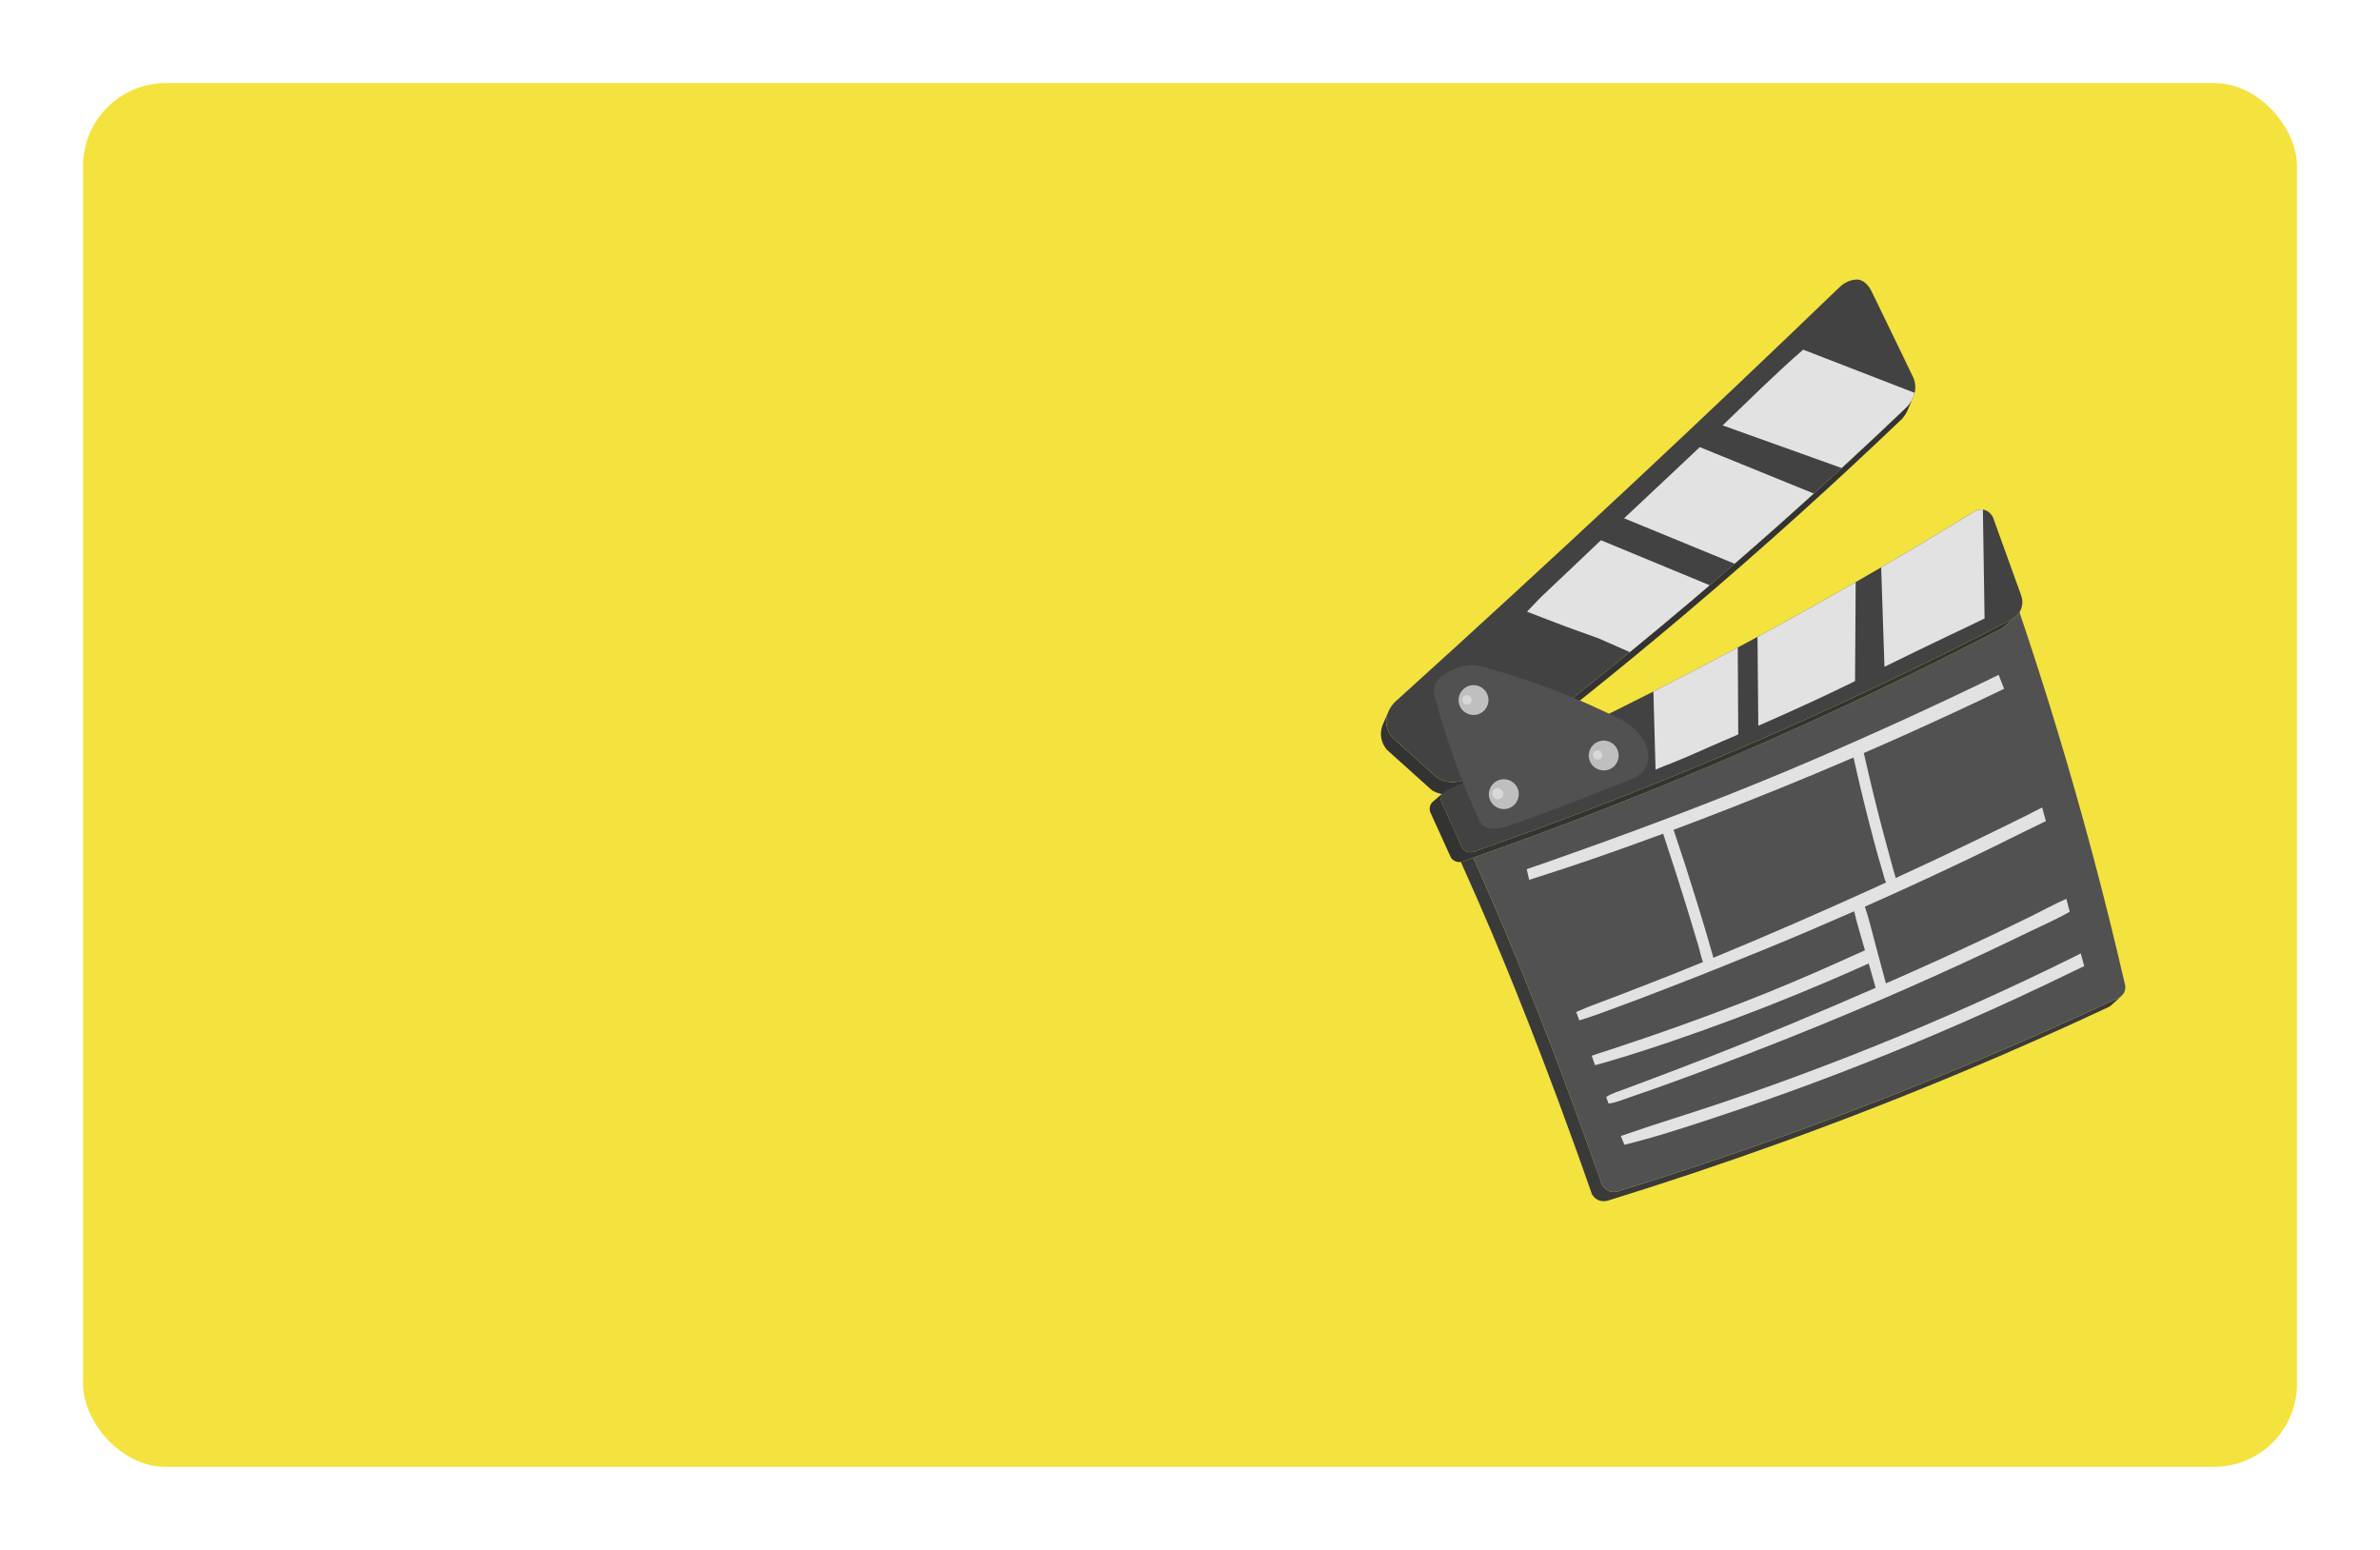
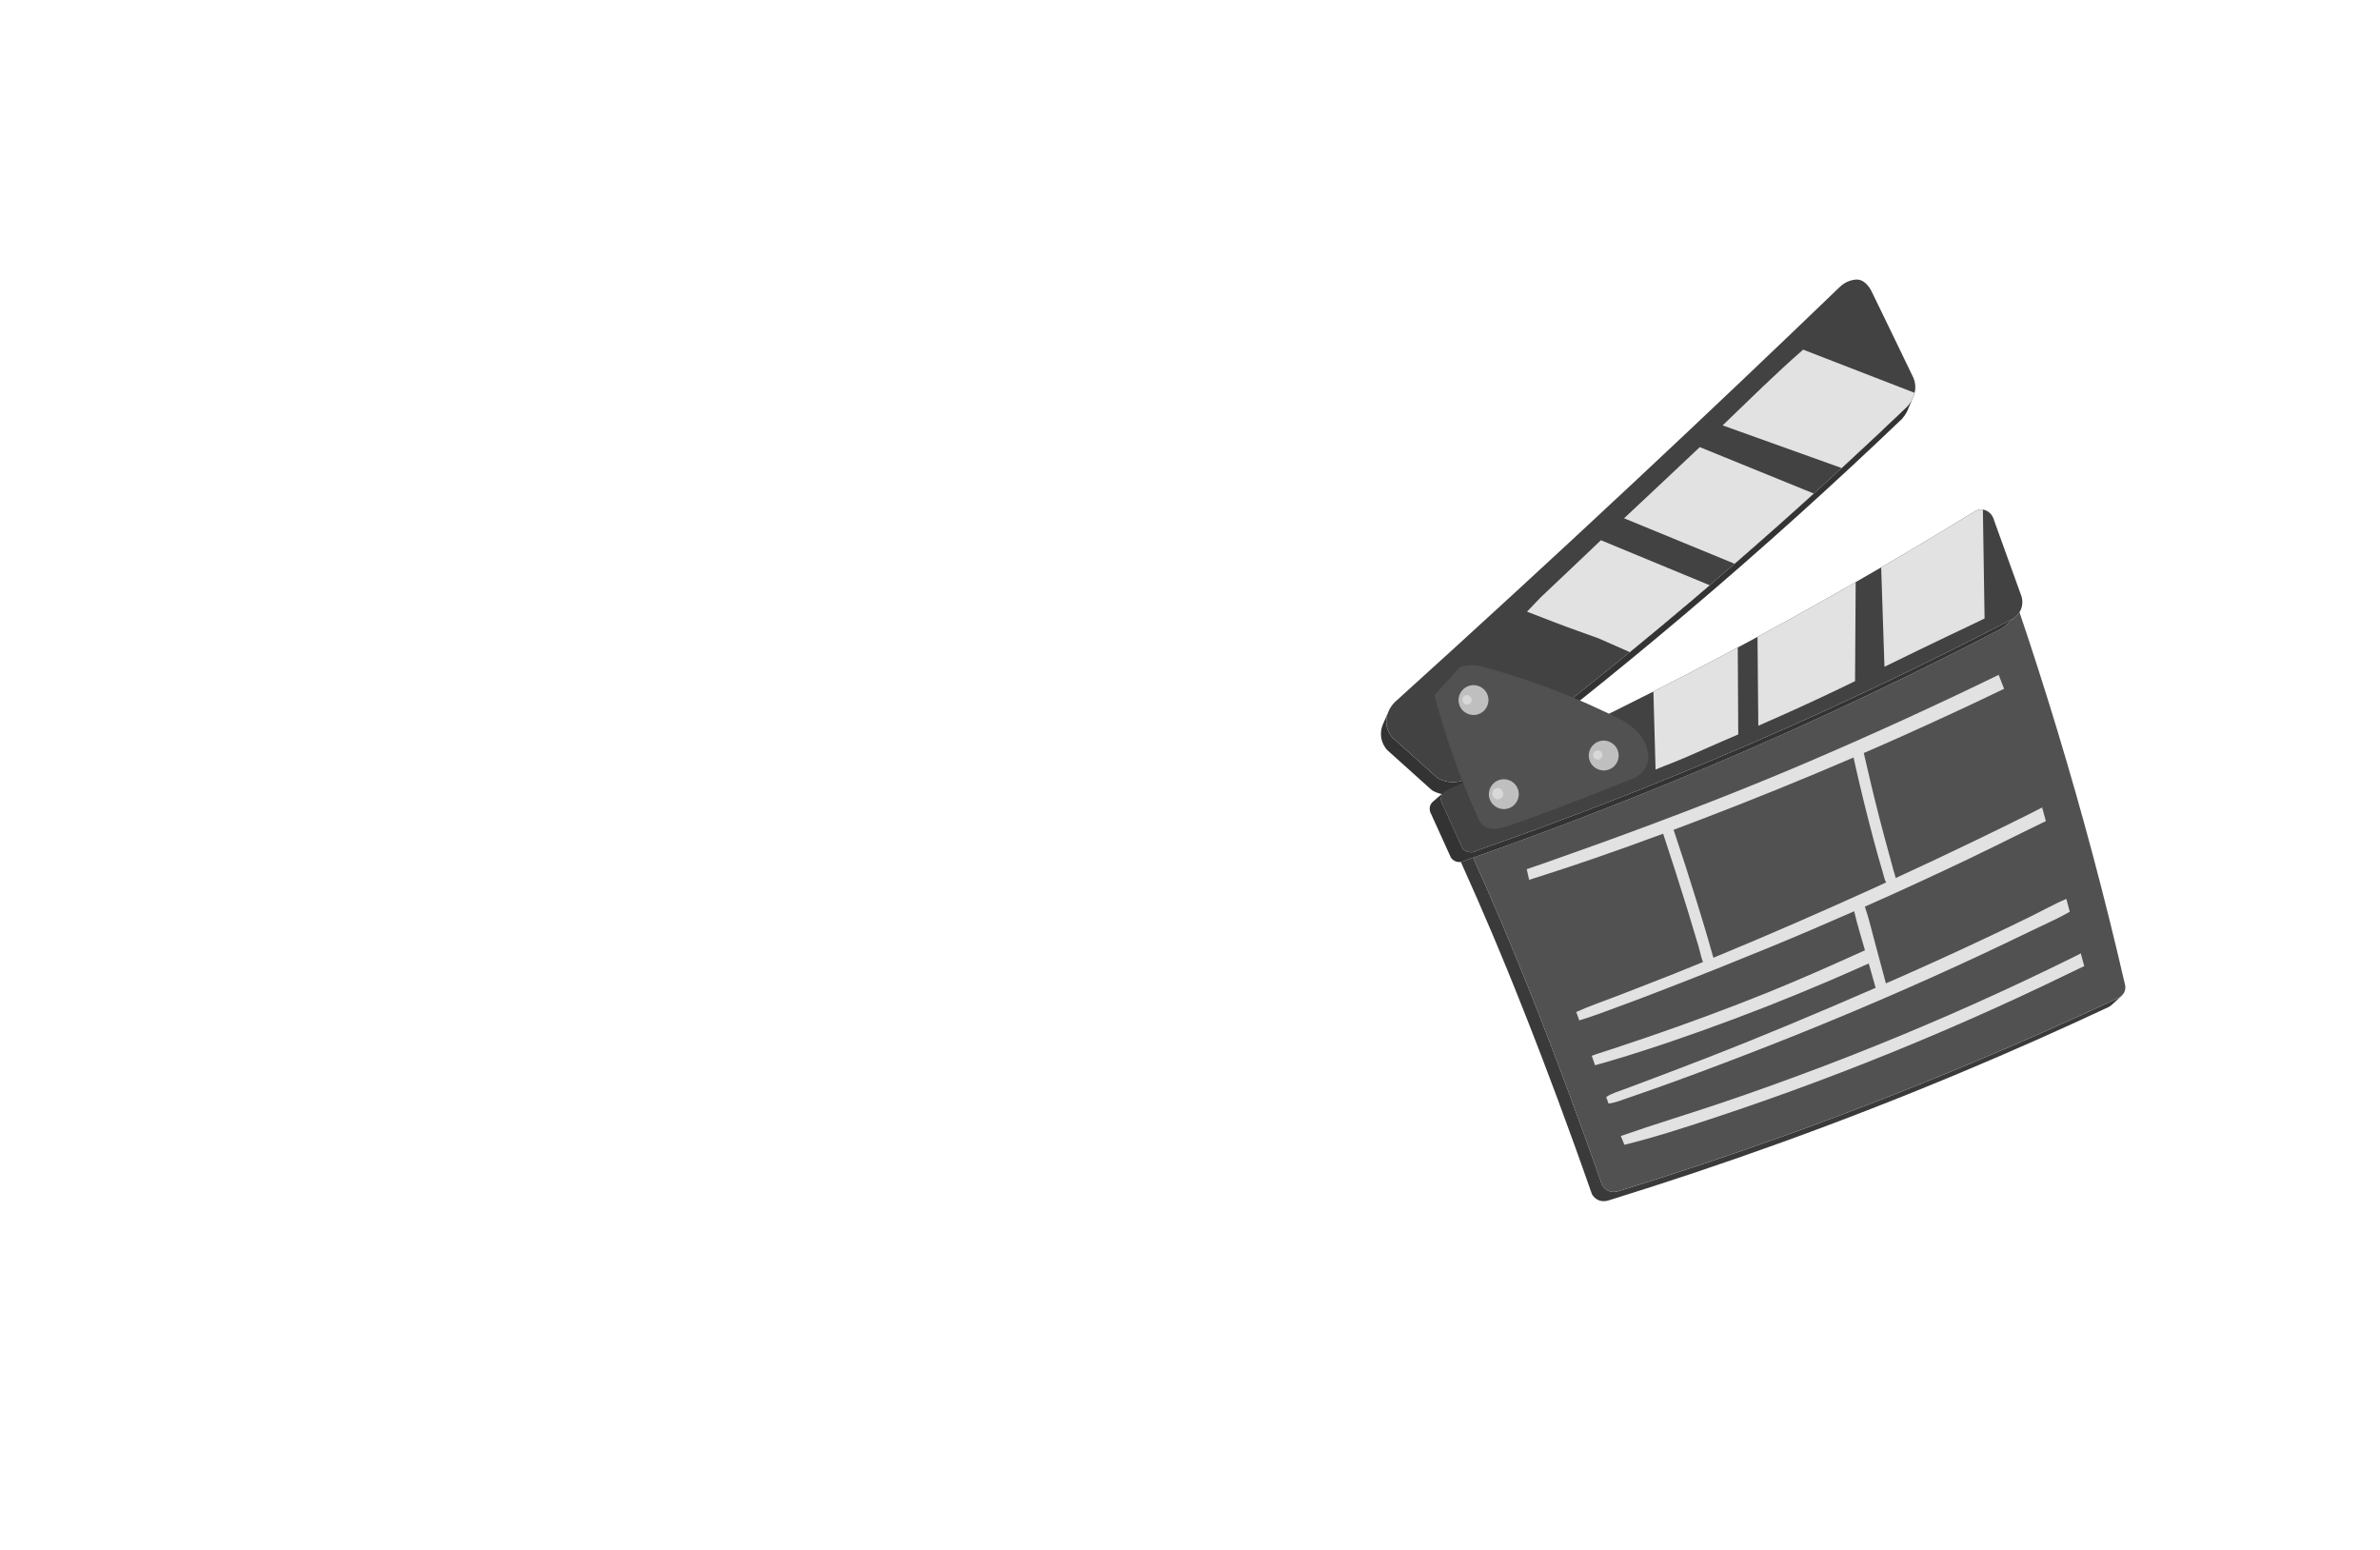
<svg xmlns="http://www.w3.org/2000/svg" width="860" height="560" viewBox="0 0 860 560" fill="none">
  <g filter="url(#filter0_d)">
-     <rect x="30" y="20" width="800" height="500" rx="30" fill="#F4E23F" />
    <g clip-path="url(#clip0)">
      <path d="M611.194 207.05C584.685 229.501 558.699 250.147 533.53 269.108C532.768 269.786 528.735 273.243 523.444 272.497C521.723 272.254 520.342 271.631 519.351 271.05C513.922 266.167 508.489 261.285 503.061 256.408C502.428 255.657 501.29 254.086 500.978 251.828C500.762 250.257 501.024 248.855 501.46 247.66C500.858 249.048 500.262 250.435 499.661 251.828C499.151 253.087 498.835 254.612 499.069 256.321C499.381 258.574 500.519 260.149 501.152 260.901C506.581 265.783 512.014 270.665 517.442 275.542C518.429 276.124 519.814 276.747 521.535 276.99C526.826 277.741 530.859 274.278 531.621 273.601C556.79 254.64 582.776 233.989 609.285 211.543C637.336 187.782 663.308 164.265 687.28 141.347C687.642 140.944 688.5 139.918 689.193 138.471H689.198C689.804 137.033 690.409 135.594 691.015 134.156C690.34 135.512 689.528 136.469 689.184 136.859C665.217 159.772 639.25 183.294 611.194 207.05Z" fill="#333333" />
      <path d="M691.662 132.636C691.644 132.659 691.625 132.682 691.607 132.705C691.589 132.764 691.575 132.833 691.552 132.892C691.589 132.805 691.625 132.718 691.662 132.636Z" fill="#333333" />
      <path d="M502.019 246.378C501.992 246.446 501.96 246.51 501.932 246.579C501.964 246.52 501.987 246.451 502.019 246.391C502.019 246.387 502.019 246.382 502.019 246.378Z" fill="#333333" />
      <path d="M691.529 126.842C691.529 126.842 691.437 126.604 691.332 126.371C690.827 125.244 681.301 105.596 676.556 95.823C676.276 95.186 674.569 91.43 671.453 91.037C670.774 90.95 670.191 91.046 669.723 91.128C667.19 91.568 665.442 93.015 664.52 93.936C640.323 117.234 615.654 140.651 590.508 164.164C561.498 191.291 532.649 217.795 504.002 243.685C503.791 243.891 502.822 244.875 502.024 246.391C501.992 246.451 501.964 246.52 501.937 246.579C501.767 246.918 501.611 247.275 501.469 247.66C501.033 248.855 500.767 250.257 500.987 251.828C501.299 254.081 502.437 255.657 503.07 256.408C508.499 261.29 513.932 266.172 519.36 271.05C520.347 271.631 521.733 272.254 523.453 272.497C528.744 273.248 532.778 269.786 533.539 269.108C558.708 250.147 584.694 229.496 611.203 207.05C639.254 183.29 665.226 159.772 689.198 136.854C689.542 136.465 690.354 135.503 691.029 134.152C691.222 133.763 691.405 133.341 691.561 132.888C691.584 132.828 691.593 132.764 691.616 132.7C691.988 131.573 692.204 130.291 692.038 128.88C691.928 128.015 691.713 127.314 691.529 126.842Z" fill="#424242" />
      <path d="M728.808 212.395C728.808 212.39 728.808 212.39 728.808 212.386C728.785 212.409 728.766 212.431 728.744 212.45C728.766 212.431 728.785 212.413 728.808 212.395Z" fill="#333333" />
      <path d="M712.678 373.974C668.246 392.591 625.424 407.838 584.883 420.373C584.566 420.483 582.671 421.106 580.799 420.061C579.628 419.411 579.059 418.435 578.839 418.005C569.965 392.6 562.132 371.936 556.162 356.712C549.655 340.119 544.938 328.894 543.125 324.612C539.546 316.153 535.939 307.913 532.323 299.871C531.456 300.173 530.58 300.494 529.712 300.796C529.584 300.874 528.845 301.309 527.868 301.437C531.754 310.038 535.632 318.873 539.477 327.96C541.29 332.246 546.011 343.467 552.514 360.06C558.484 375.284 566.317 395.948 575.191 421.353C575.411 421.783 575.98 422.759 577.151 423.409C579.023 424.453 580.918 423.831 581.235 423.721C621.78 411.185 664.598 395.944 709.03 377.322C727.303 369.664 744.933 361.823 761.915 353.863C762.108 353.776 762.484 353.57 762.888 353.227C762.893 353.227 762.893 353.227 762.897 353.227C764.178 352.054 765.458 350.882 766.743 349.709C766.734 349.709 766.729 349.705 766.72 349.705C766.252 350.149 765.784 350.41 765.568 350.511C748.581 358.471 730.951 366.316 712.678 373.974Z" fill="#3A3A3A" />
      <path d="M728.808 212.386C728.785 212.409 728.766 212.432 728.743 212.45C728.454 212.738 728.174 212.977 727.922 213.164C726.734 214.199 725.545 215.23 724.357 216.265C724.357 216.265 724.357 216.265 724.357 216.26C723.76 216.796 723.214 217.108 722.966 217.24C693.984 232.34 662.492 247.509 628.53 262.206C595.014 276.715 562.82 289.149 532.314 299.862C535.93 307.904 539.537 316.143 543.116 324.602C544.928 328.889 549.65 340.11 556.152 356.703C562.122 371.927 569.955 392.591 578.83 417.996C579.05 418.426 579.619 419.402 580.789 420.052C582.662 421.096 584.557 420.473 584.873 420.364C625.419 407.828 668.237 392.586 712.669 373.965C730.941 366.307 748.571 358.466 765.554 350.506C765.774 350.406 766.238 350.14 766.706 349.7C766.99 349.43 767.28 349.105 767.514 348.665C768.367 347.058 767.826 345.478 767.729 345.212C764.279 330.254 760.502 314.994 756.368 299.454C748.103 268.416 739.123 238.99 729.725 211.177C729.45 211.653 729.129 212.056 728.808 212.386Z" fill="#515151" />
      <path d="M529.712 300.791C530.575 300.489 531.456 300.173 532.323 299.866C562.824 289.154 595.024 276.72 628.54 262.21C662.496 247.509 693.989 232.34 722.975 217.245C723.223 217.112 723.765 216.801 724.366 216.265C724.366 216.265 724.366 216.265 724.366 216.269C725.554 215.234 726.743 214.204 727.931 213.169C727.56 213.444 727.238 213.627 727.069 213.718C698.086 228.818 666.594 243.987 632.637 258.684C598.171 273.605 565.082 286.351 533.815 297.265C533.604 297.393 531.814 298.451 529.96 297.65C529.157 297.302 528.657 296.743 528.4 296.395C526.055 291.206 523.706 286.021 521.361 280.832C521.287 280.722 521.063 280.388 520.893 279.898C520.874 279.843 520.581 278.95 520.751 278.029C520.911 277.155 521.439 276.504 521.957 276.051V276.046C520.645 277.178 519.333 278.313 518.02 279.445C517.456 279.893 516.832 280.585 516.657 281.551C516.488 282.472 516.781 283.365 516.8 283.42C516.864 283.603 515.932 281.4 524.307 299.917C524.564 300.265 525.064 300.824 525.867 301.172C526.574 301.474 527.271 301.511 527.877 301.428C528.845 301.3 529.584 300.869 529.712 300.791Z" fill="#333333" />
      <path d="M520.741 278.034C520.572 278.954 520.865 279.848 520.884 279.903C520.948 280.086 520.016 277.883 528.391 296.399C528.648 296.747 529.148 297.306 529.951 297.654C531.8 298.451 533.594 297.398 533.805 297.27C565.073 286.356 598.162 273.61 632.628 258.688C666.585 243.987 698.077 228.818 727.059 213.723C727.936 213.256 728.578 212.633 728.808 212.39C729.634 211.538 730.093 210.586 730.244 210.219C731.24 207.815 730.538 205.685 730.354 205.181C727.101 196.159 723.843 187.137 720.589 178.114C720.052 175.966 718.437 174.386 716.528 174.116C714.987 173.896 713.761 174.611 713.348 174.881C684.972 192.339 654.314 210.004 621.386 227.431C587.337 245.448 554.441 261.317 523.091 275.309C523.013 275.346 522.485 275.593 521.948 276.065C521.43 276.509 520.897 277.164 520.741 278.034Z" fill="#424242" />
-       <path d="M518.337 241.17C522.26 256.16 527.445 270.821 533.824 284.945C534.081 285.513 534.549 287.317 536.173 288.453C538.692 290.216 542.235 289.236 544.121 288.659C550.141 286.814 567.491 280.347 590.444 271.155C591.256 270.752 594.216 269.167 595.267 265.842C595.923 263.758 595.519 261.977 595.253 260.873C593.835 254.96 588.48 251.539 586.75 250.527C582.661 248.439 578.366 246.387 573.874 244.395C560.695 238.551 548.095 234.278 536.513 231.127C535.306 230.701 533.19 230.133 530.57 230.375C530.57 230.375 529.01 230.508 527.556 231.003C523.104 232.519 516.722 235.67 518.337 241.17Z" fill="#515151" />
+       <path d="M518.337 241.17C522.26 256.16 527.445 270.821 533.824 284.945C534.081 285.513 534.549 287.317 536.173 288.453C538.692 290.216 542.235 289.236 544.121 288.659C550.141 286.814 567.491 280.347 590.444 271.155C591.256 270.752 594.216 269.167 595.267 265.842C595.923 263.758 595.519 261.977 595.253 260.873C593.835 254.96 588.48 251.539 586.75 250.527C582.661 248.439 578.366 246.387 573.874 244.395C560.695 238.551 548.095 234.278 536.513 231.127C535.306 230.701 533.19 230.133 530.57 230.375C530.57 230.375 529.01 230.508 527.556 231.003Z" fill="#515151" />
      <path d="M537.632 241.422C538.472 244.28 536.834 247.28 533.971 248.118C531.107 248.956 528.102 247.321 527.262 244.463C526.422 241.605 528.06 238.606 530.924 237.767C533.787 236.925 536.793 238.564 537.632 241.422Z" fill="#BFBFBF" />
      <path d="M548.586 275.423C549.425 278.281 547.787 281.281 544.924 282.119C542.061 282.957 539.055 281.322 538.215 278.464C537.375 275.607 539.014 272.607 541.877 271.769C544.745 270.93 547.746 272.566 548.586 275.423Z" fill="#BFBFBF" />
      <path d="M584.681 261.459C585.52 264.317 583.882 267.317 581.019 268.155C578.155 268.993 575.15 267.358 574.31 264.5C573.47 261.643 575.108 258.643 577.972 257.805C580.835 256.966 583.836 258.602 584.681 261.459Z" fill="#BFBFBF" />
      <path d="M557.511 205.076C555.886 206.597 553.922 208.823 551.779 211.007C555.221 212.335 558.667 213.659 562.109 214.987C567.175 216.938 572.41 218.747 577.637 220.648C581.381 222.329 585.144 223.959 588.902 225.612C596.29 219.562 603.724 213.389 611.203 207.055C613.411 205.182 615.586 203.318 617.77 201.449C604.674 196.031 591.577 190.608 578.481 185.19C571.488 191.817 564.541 198.49 557.511 205.076Z" fill="#E2E2E2" />
      <path d="M651.561 116.331C641.521 125.056 632.096 134.463 622.469 143.692L622.459 143.696C636.795 148.83 651.125 153.969 665.46 159.103C673.569 151.633 681.493 144.214 689.184 136.859C689.698 136.281 691.217 134.454 691.823 131.935C678.405 126.732 664.983 121.53 651.561 116.331Z" fill="#E2E2E2" />
      <path d="M586.851 177.262L626.773 193.677C636.574 185.177 646.11 176.717 655.379 168.313C641.654 162.726 627.929 157.138 614.204 151.551C605.123 160.157 595.973 168.693 586.851 177.262Z" fill="#E2E2E2" />
      <path d="M665.346 238.514C667.002 237.713 668.659 236.906 670.311 236.1C670.389 224.174 670.462 212.244 670.54 200.318C659.036 206.922 647.211 213.521 635.065 220.098L635.354 252.222C645.426 247.816 655.429 243.3 665.346 238.514Z" fill="#E2E2E2" />
      <path d="M603.907 265.778C610.166 263.328 616.256 260.438 622.441 257.8C624.336 256.994 626.222 256.174 628.108 255.359C628.049 244.88 627.994 234.401 627.934 223.922C625.754 225.09 623.588 226.258 621.386 227.426C613.337 231.685 605.357 235.816 597.446 239.838C597.708 249.24 597.965 258.647 598.226 268.05C600.062 267.253 601.966 266.543 603.907 265.778Z" fill="#E2E2E2" />
      <path d="M704.414 219.535C708.631 217.529 712.899 215.546 717.116 213.462C716.914 200.345 716.707 187.228 716.505 174.111C714.977 173.905 713.766 174.606 713.348 174.876C702.487 181.558 691.281 188.273 679.75 194.991C680.144 206.968 680.544 218.94 680.938 230.916C688.753 227.092 696.563 223.272 704.414 219.535Z" fill="#E2E2E2" />
      <path d="M731.267 290.578C733.887 289.268 736.586 287.991 739.265 286.676C738.825 285.028 738.366 283.388 737.912 281.744C735.893 282.783 733.883 283.832 731.873 284.831C725.967 287.762 720.039 290.652 714.105 293.528C704.442 298.213 694.723 302.77 684.967 307.258C684.839 306.324 684.453 305.376 684.196 304.442C683.627 302.385 683.076 300.329 682.517 298.268C681.397 294.155 680.277 290.038 679.213 285.911C677.171 277.997 675.28 270.042 673.468 262.073C678.277 259.98 683.081 257.887 687.863 255.739C700.032 250.271 712.151 244.674 724.164 238.871C723.499 237.2 722.852 235.519 722.214 233.833C699.665 244.802 676.891 255.212 653.837 265.091C629.425 275.547 604.637 285.092 579.67 294.146C572.589 296.715 565.477 299.193 558.387 301.735C556.185 302.523 553.932 303.278 551.678 304.043C551.977 305.335 552.257 306.626 552.55 307.904C554.138 307.396 555.717 306.878 557.281 306.384C563.577 304.387 569.836 302.294 576.077 300.141C584.41 297.27 592.702 294.283 600.966 291.224C603.944 300.242 606.872 309.278 609.662 318.355C611.07 322.935 612.429 327.524 613.81 332.113C614.315 333.79 614.672 335.855 615.365 337.591C611.933 338.992 608.51 340.412 605.064 341.782C598.199 344.511 591.297 347.145 584.414 349.829C579.518 351.734 574.397 353.447 569.561 355.645C569.932 356.653 570.295 357.66 570.662 358.672C575.058 357.408 579.362 355.695 583.63 354.157C589.829 351.922 595.983 349.545 602.131 347.172C614.429 342.423 626.667 337.527 638.86 332.521C649.299 328.234 659.669 323.796 669.999 319.253C671.031 323.856 672.513 328.408 673.775 332.947C673.812 333.08 673.853 333.213 673.89 333.35C662.267 338.617 650.625 343.801 638.782 348.587C624.423 354.39 609.891 359.73 595.244 364.754C591.238 366.128 587.209 367.429 583.203 368.803C580.574 369.705 577.82 370.488 575.168 371.464C575.563 372.6 575.957 373.74 576.352 374.876C578.522 374.326 580.67 373.644 582.795 373.035C586.479 371.968 590.137 370.809 593.789 369.632C601.218 367.241 608.597 364.704 615.944 362.071C630.76 356.758 645.417 351.015 659.894 344.841C665.029 342.652 670.155 340.412 675.253 338.113C676.079 341.044 676.895 343.98 677.754 346.907C657.504 355.737 637.139 364.296 616.545 372.307C610.084 374.816 603.6 377.267 597.121 379.726C593.881 380.958 590.637 382.176 587.383 383.381C584.997 384.269 582.496 384.975 580.386 386.353C580.67 387.141 580.955 387.929 581.239 388.716C583.423 388.492 585.484 387.645 587.594 386.921C590.614 385.882 593.633 384.833 596.648 383.775C602.425 381.746 608.179 379.639 613.92 377.5C625.401 373.232 636.831 368.817 648.202 364.264C670.82 355.21 693.167 345.551 715.248 335.246C721.447 332.352 727.624 329.411 733.773 326.416C738.412 324.158 743.354 322.042 747.892 319.432C747.484 317.875 747.075 316.317 746.667 314.76C742.381 316.601 738.238 318.933 734.089 320.971C728.656 323.636 723.205 326.26 717.731 328.843C706.708 334.046 695.613 339.093 684.453 343.998C683.457 344.438 682.457 344.864 681.461 345.299C680.277 340.779 679.061 336.272 677.822 331.77C676.528 327.062 675.436 322.212 673.862 317.581C686.449 312.003 698.958 306.251 711.384 300.315C718.024 297.118 724.659 293.876 731.267 290.578ZM675.344 287.043C676.409 291.169 677.497 295.296 678.648 299.399C679.227 301.451 679.828 303.498 680.433 305.541C680.764 306.663 680.956 307.89 681.553 308.829C680.465 309.324 679.387 309.837 678.3 310.331C658.71 319.23 639.011 327.868 619.114 336.052C619.073 335.896 619.032 335.741 618.986 335.576C618.389 333.396 617.751 331.225 617.123 329.05C615.833 324.575 614.452 320.128 613.08 315.676C610.41 307.02 607.647 298.396 604.742 289.814C607.849 288.655 610.946 287.482 614.044 286.301C632.77 279.151 651.355 271.627 669.765 263.69C671.485 271.517 673.348 279.298 675.344 287.043Z" fill="#E2E2E2" />
      <path d="M749.581 335.645C743.684 338.562 737.76 341.424 731.813 344.232C719.855 349.87 707.791 355.279 695.622 360.449C671.398 370.745 646.78 380.111 621.845 388.547C609.841 392.609 597.644 396.241 585.681 400.455C586.103 401.513 586.534 402.566 586.97 403.619C597.635 401.004 608.175 397.588 618.559 394.162C631.054 390.04 643.476 385.675 655.801 381.077C680.53 371.844 704.896 361.672 728.849 350.603C735.539 347.511 742.198 344.346 748.819 341.113C750.237 340.421 751.678 339.744 753.123 339.061C752.706 337.531 752.293 336.002 751.88 334.468C751.113 334.866 750.352 335.264 749.581 335.645Z" fill="#E2E2E2" />
      <path d="M529.616 241.221C527.487 241.844 528.455 245.15 530.589 244.523C532.718 243.9 531.75 240.593 529.616 241.221Z" fill="#D8D8D8" />
      <path d="M540.62 274.833C538.119 275.565 539.257 279.449 541.762 278.716C544.268 277.984 543.13 274.1 540.62 274.833Z" fill="#D8D8D8" />
      <path d="M578.757 261.904C577.738 260.278 574.87 261.331 575.912 263.662C576.93 265.288 579.798 264.239 578.757 261.904Z" fill="#D8D8D8" />
    </g>
  </g>
  <defs>
    <filter id="filter0_d" x="0" y="0" width="860" height="560" filterUnits="userSpaceOnUse" color-interpolation-filters="sRGB">
      <feFlood flood-opacity="0" result="BackgroundImageFix" />
      <feColorMatrix in="SourceAlpha" type="matrix" values="0 0 0 0 0 0 0 0 0 0 0 0 0 0 0 0 0 0 127 0" />
      <feOffset dy="10" />
      <feGaussianBlur stdDeviation="15" />
      <feColorMatrix type="matrix" values="0 0 0 0 0.957 0 0 0 0 0.886 0 0 0 0 0.247 0 0 0 0.3 0" />
      <feBlend mode="normal" in2="BackgroundImageFix" result="effect1_dropShadow" />
      <feBlend mode="normal" in="SourceGraphic" in2="effect1_dropShadow" result="shape" />
    </filter>
    <clipPath id="clip0">
      <rect width="269" height="333" fill="white" transform="translate(499 91)" />
    </clipPath>
  </defs>
</svg>